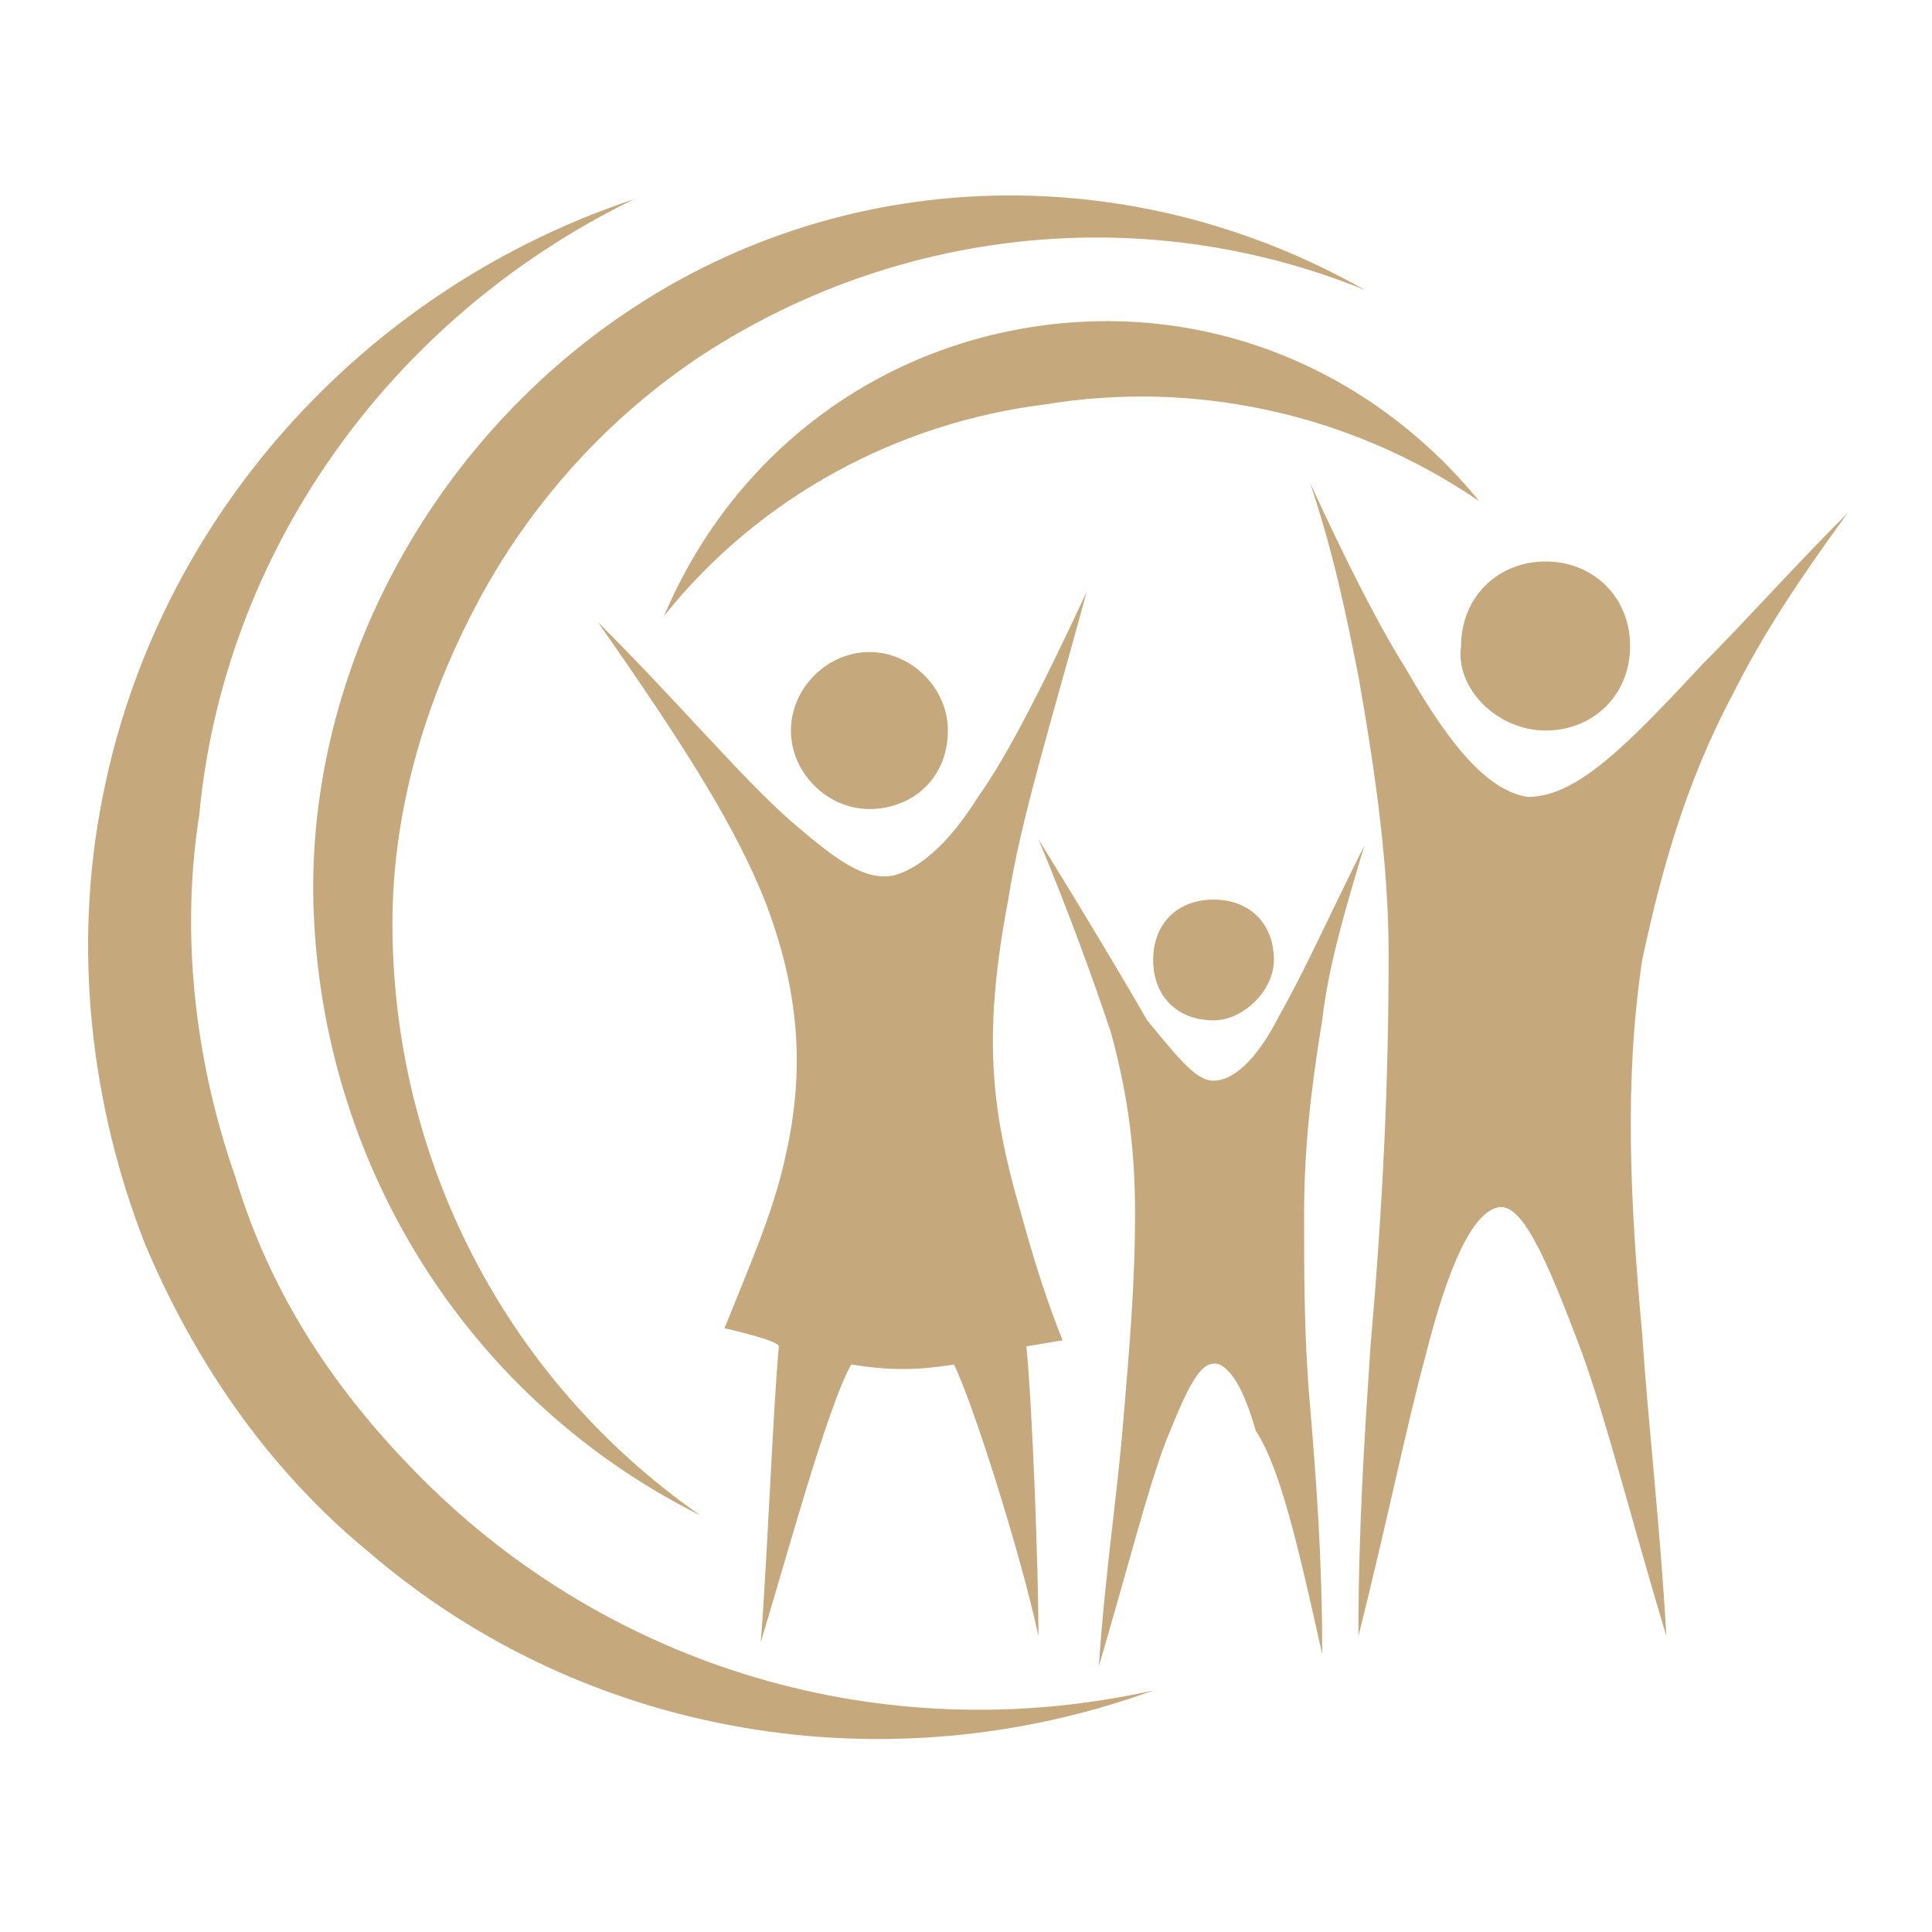
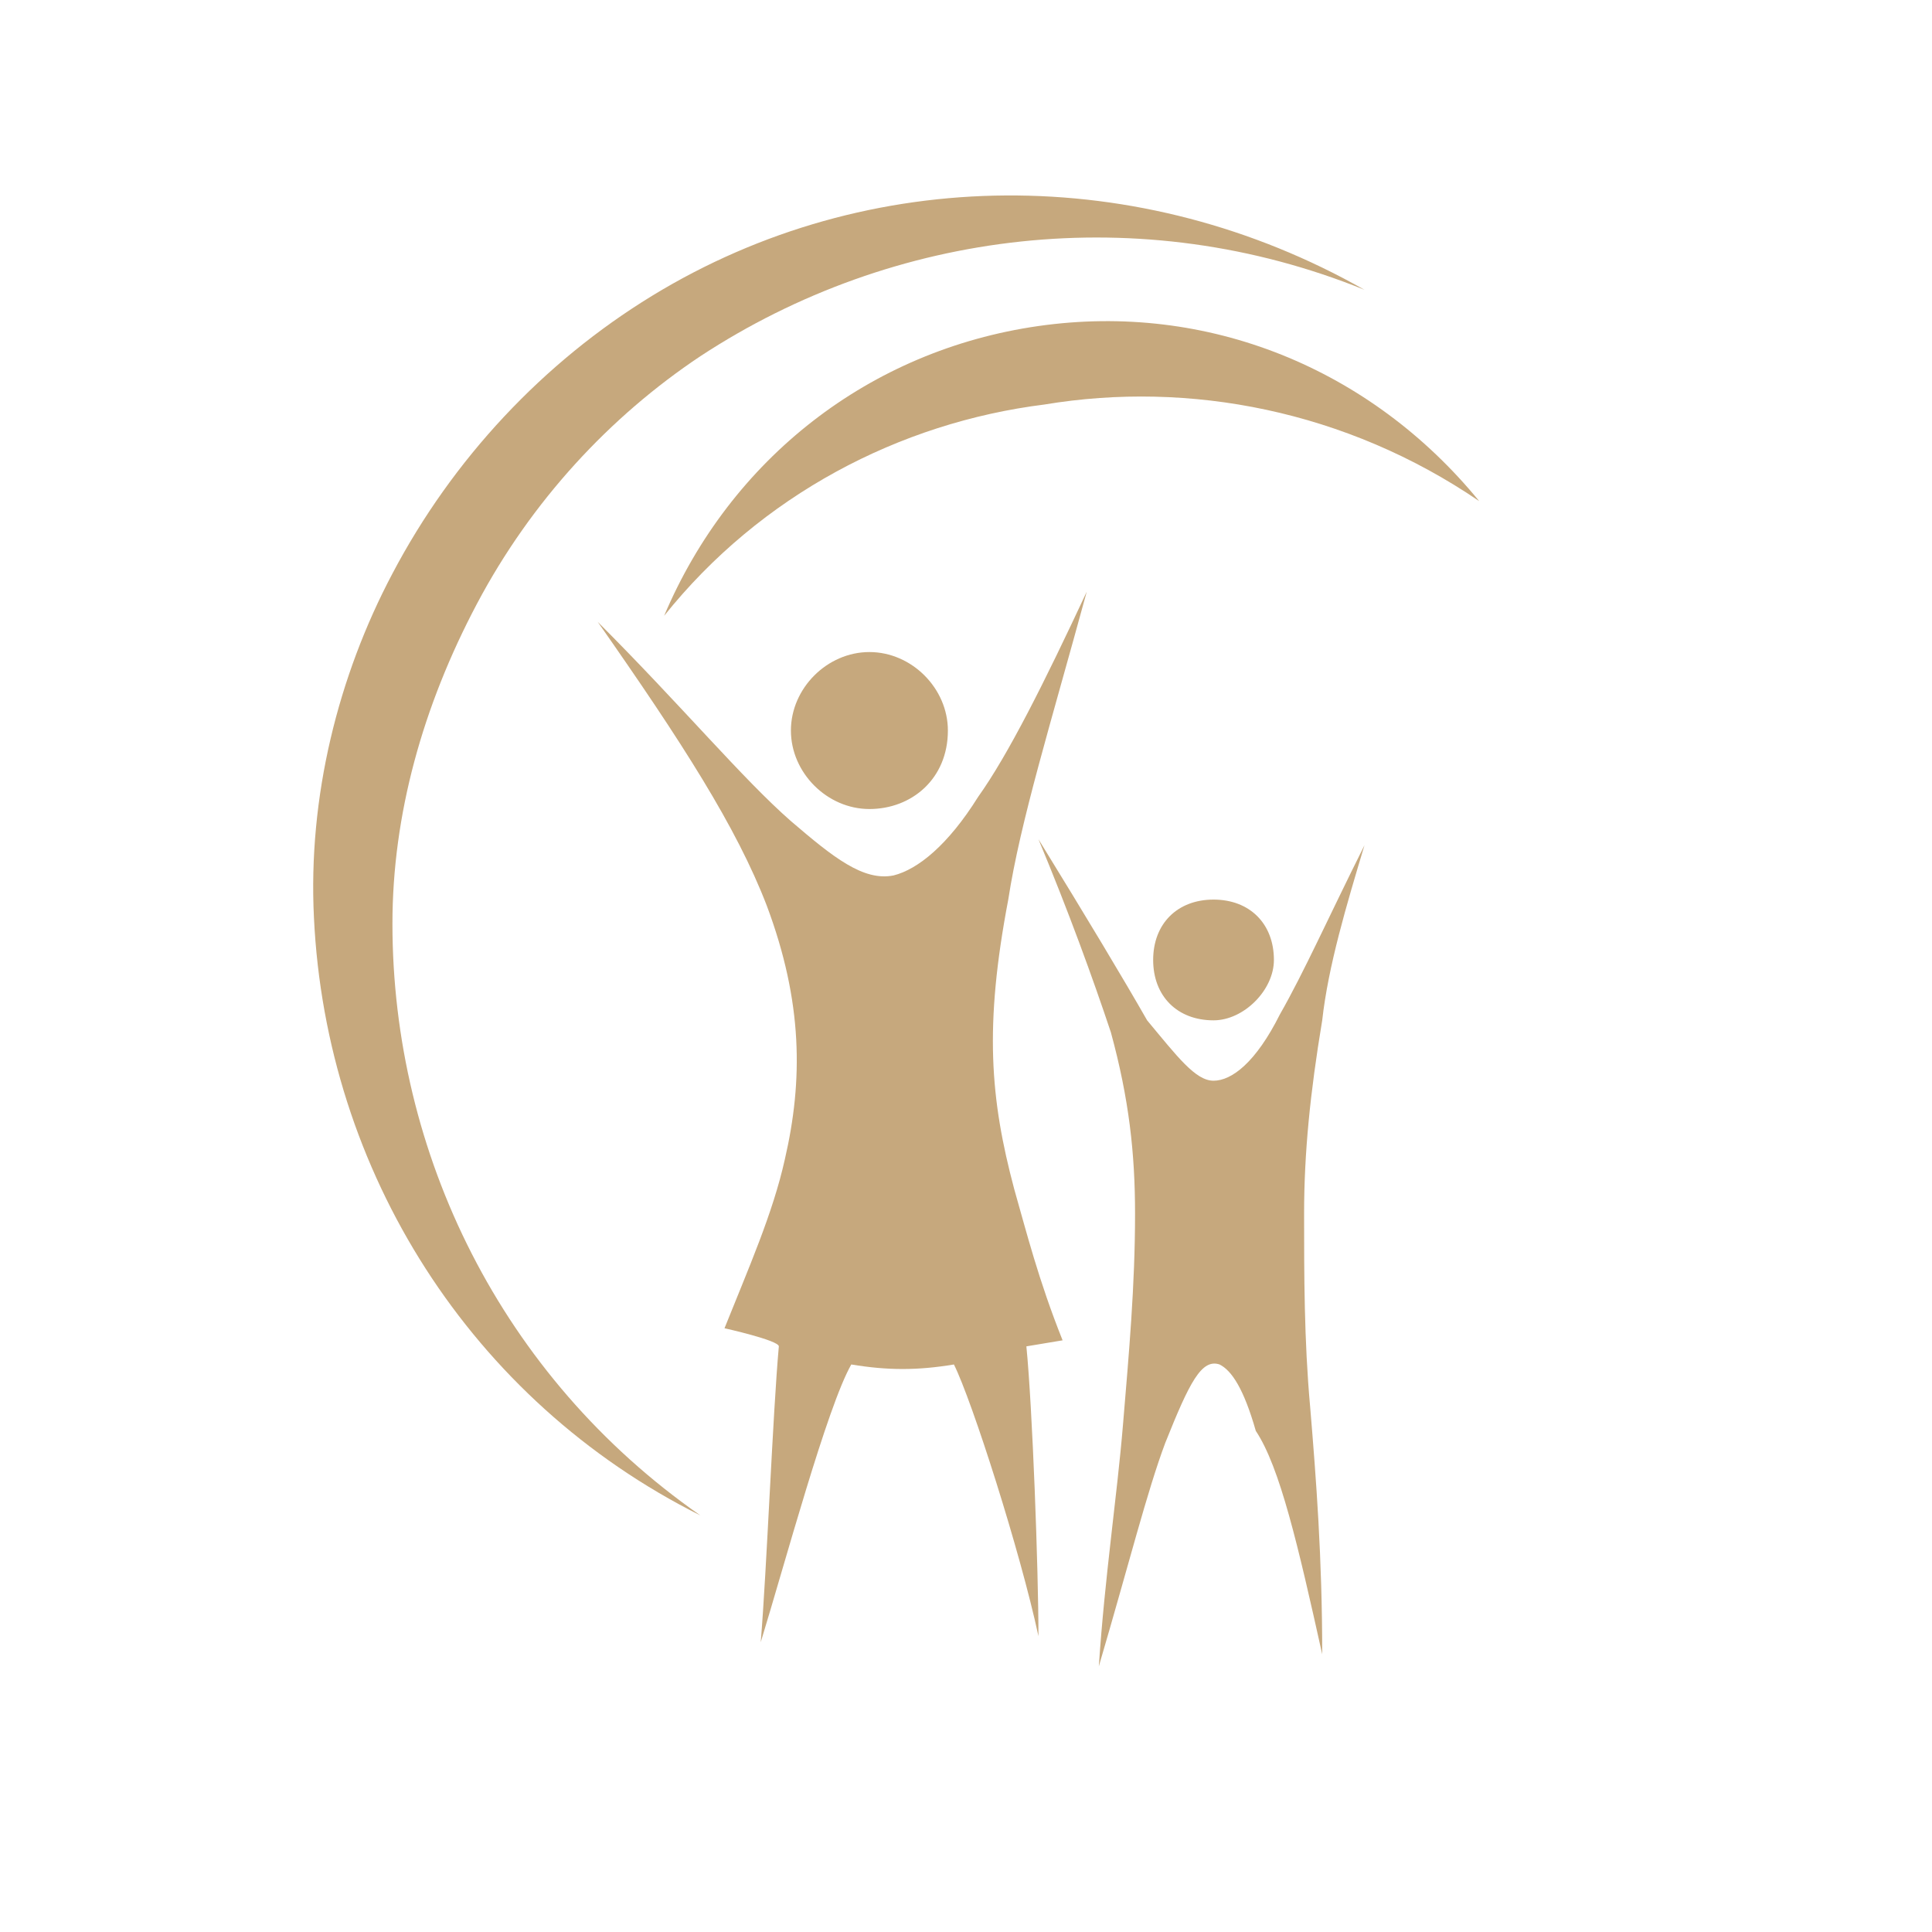
<svg xmlns="http://www.w3.org/2000/svg" version="1.1" id="Layer_1" x="0px" y="0px" width="32px" height="32px" viewBox="0 0 32 32" style="enable-background:new 0 0 32 32;" xml:space="preserve">
  <style type="text/css">
	.st0{fill-rule:evenodd;clip-rule:evenodd;fill:#C6A87D;}
</style>
  <g>
    <g>
-       <path class="st0" d="M22.5,27.1c0-1.8,0.1-3.3,0.2-4.8c0.2-2.3,0.3-4.3,0.3-6.5c0-1.4-0.2-2.9-0.5-4.6c-0.2-1-0.4-2-0.8-3.2    c0.6,1.3,1.1,2.3,1.6,3.1c0.8,1.4,1.4,2,2,2.1c0.8,0,1.6-0.8,2.9-2.2c0.7-0.7,1.5-1.6,2.4-2.5c-0.8,1.1-1.4,2-1.9,3    c-0.8,1.5-1.2,3-1.5,4.4c-0.3,2-0.2,4,0,6.2c0.1,1.5,0.3,3.2,0.4,5c-0.6-2-1-3.6-1.4-4.7c-0.6-1.6-1-2.5-1.4-2.4    c-0.4,0.1-0.8,0.9-1.2,2.5C23.3,23.6,23,25.1,22.5,27.1L22.5,27.1z M25.6,12.1c0.8,0,1.4-0.6,1.4-1.4c0-0.8-0.6-1.4-1.4-1.4    c-0.8,0-1.4,0.6-1.4,1.4C24.1,11.4,24.8,12.1,25.6,12.1z" />
      <path class="st0" d="M21.9,27.4c0-1.6-0.1-2.9-0.2-4.1c-0.1-1.1-0.1-2.2-0.1-3.2c0-1,0.1-2,0.3-3.2c0.1-0.9,0.4-1.9,0.7-2.9    c-0.6,1.2-1,2.1-1.4,2.8c-0.4,0.8-0.8,1.1-1.1,1.1c-0.3,0-0.6-0.4-1.1-1c-0.4-0.7-1-1.7-1.8-3c0.5,1.2,0.9,2.3,1.2,3.2    c0.3,1.1,0.4,2,0.4,3c0,1.2-0.1,2.3-0.2,3.5c-0.1,1.2-0.3,2.5-0.4,4c0.5-1.7,0.8-2.9,1.1-3.7c0.4-1,0.6-1.4,0.9-1.3    c0.2,0.1,0.4,0.4,0.6,1.1C21.2,24.3,21.5,25.6,21.9,27.4L21.9,27.4z M20.1,16.9c-0.6,0-1-0.4-1-1c0-0.6,0.4-1,1-1c0.6,0,1,0.4,1,1    C21.1,16.4,20.6,16.9,20.1,16.9z" />
      <path class="st0" d="M17.2,27.1c0-1.1-0.1-3.8-0.2-4.8c0,0,0.6-0.1,0.6-0.1c-0.4-1-0.6-1.8-0.8-2.5c-0.4-1.5-0.5-2.7-0.1-4.8    c0.2-1.3,0.7-2.9,1.3-5.1c-0.7,1.5-1.3,2.7-1.8,3.4c-0.5,0.8-1,1.2-1.4,1.3c-0.5,0.1-1-0.3-1.7-0.9c-0.8-0.7-1.8-1.9-3.2-3.3    c1.4,2,2.3,3.4,2.8,4.7c0.6,1.6,0.6,2.9,0.3,4.2c-0.2,0.9-0.6,1.8-1,2.8c0,0,0.9,0.2,0.9,0.3c-0.1,1.1-0.2,3.7-0.3,4.9    c0.4-1.3,1.1-3.9,1.5-4.6c0.6,0.1,1.1,0.1,1.7,0C16.1,23.2,16.9,25.7,17.2,27.1L17.2,27.1z M14.4,13.4c-0.7,0-1.3-0.6-1.3-1.3    c0-0.7,0.6-1.3,1.3-1.3c0.7,0,1.3,0.6,1.3,1.3C15.7,12.9,15.1,13.4,14.4,13.4z" />
      <path class="st0" d="M11.6,25.1c-3.8-1.9-6.2-5.7-6.4-9.9c-0.1-2,0.4-4,1.3-5.7C7.5,7.6,9,6,10.8,4.9c3.6-2.2,8.1-2.2,11.8-0.1    c-3.7-1.5-7.8-1-11,1.1c-1.5,1-2.8,2.4-3.7,4.1c-0.9,1.7-1.4,3.5-1.4,5.3C6.5,19.1,8.3,22.8,11.6,25.1z" />
-       <path class="st0" d="M10.5,3.3C6,4.8,2.6,8.6,1.7,13.2c-0.5,2.5-0.2,5.1,0.7,7.4c0.8,1.9,2,3.7,3.7,5.1c3.6,3.1,8.6,3.9,13,2.3    c-4.5,1-9-0.4-12.1-3.5c-1.4-1.4-2.5-3-3.1-5c-0.7-2-0.9-4.1-0.6-6C3.7,9.2,6.4,5.3,10.5,3.3z" />
      <path class="st0" d="M24.5,8.3C22.7,6.1,20,5,17.2,5.4c-2.8,0.4-5.1,2.2-6.2,4.8c1.6-2,3.9-3.2,6.3-3.5    C19.7,6.3,22.3,6.8,24.5,8.3z" />
    </g>
  </g>
</svg>